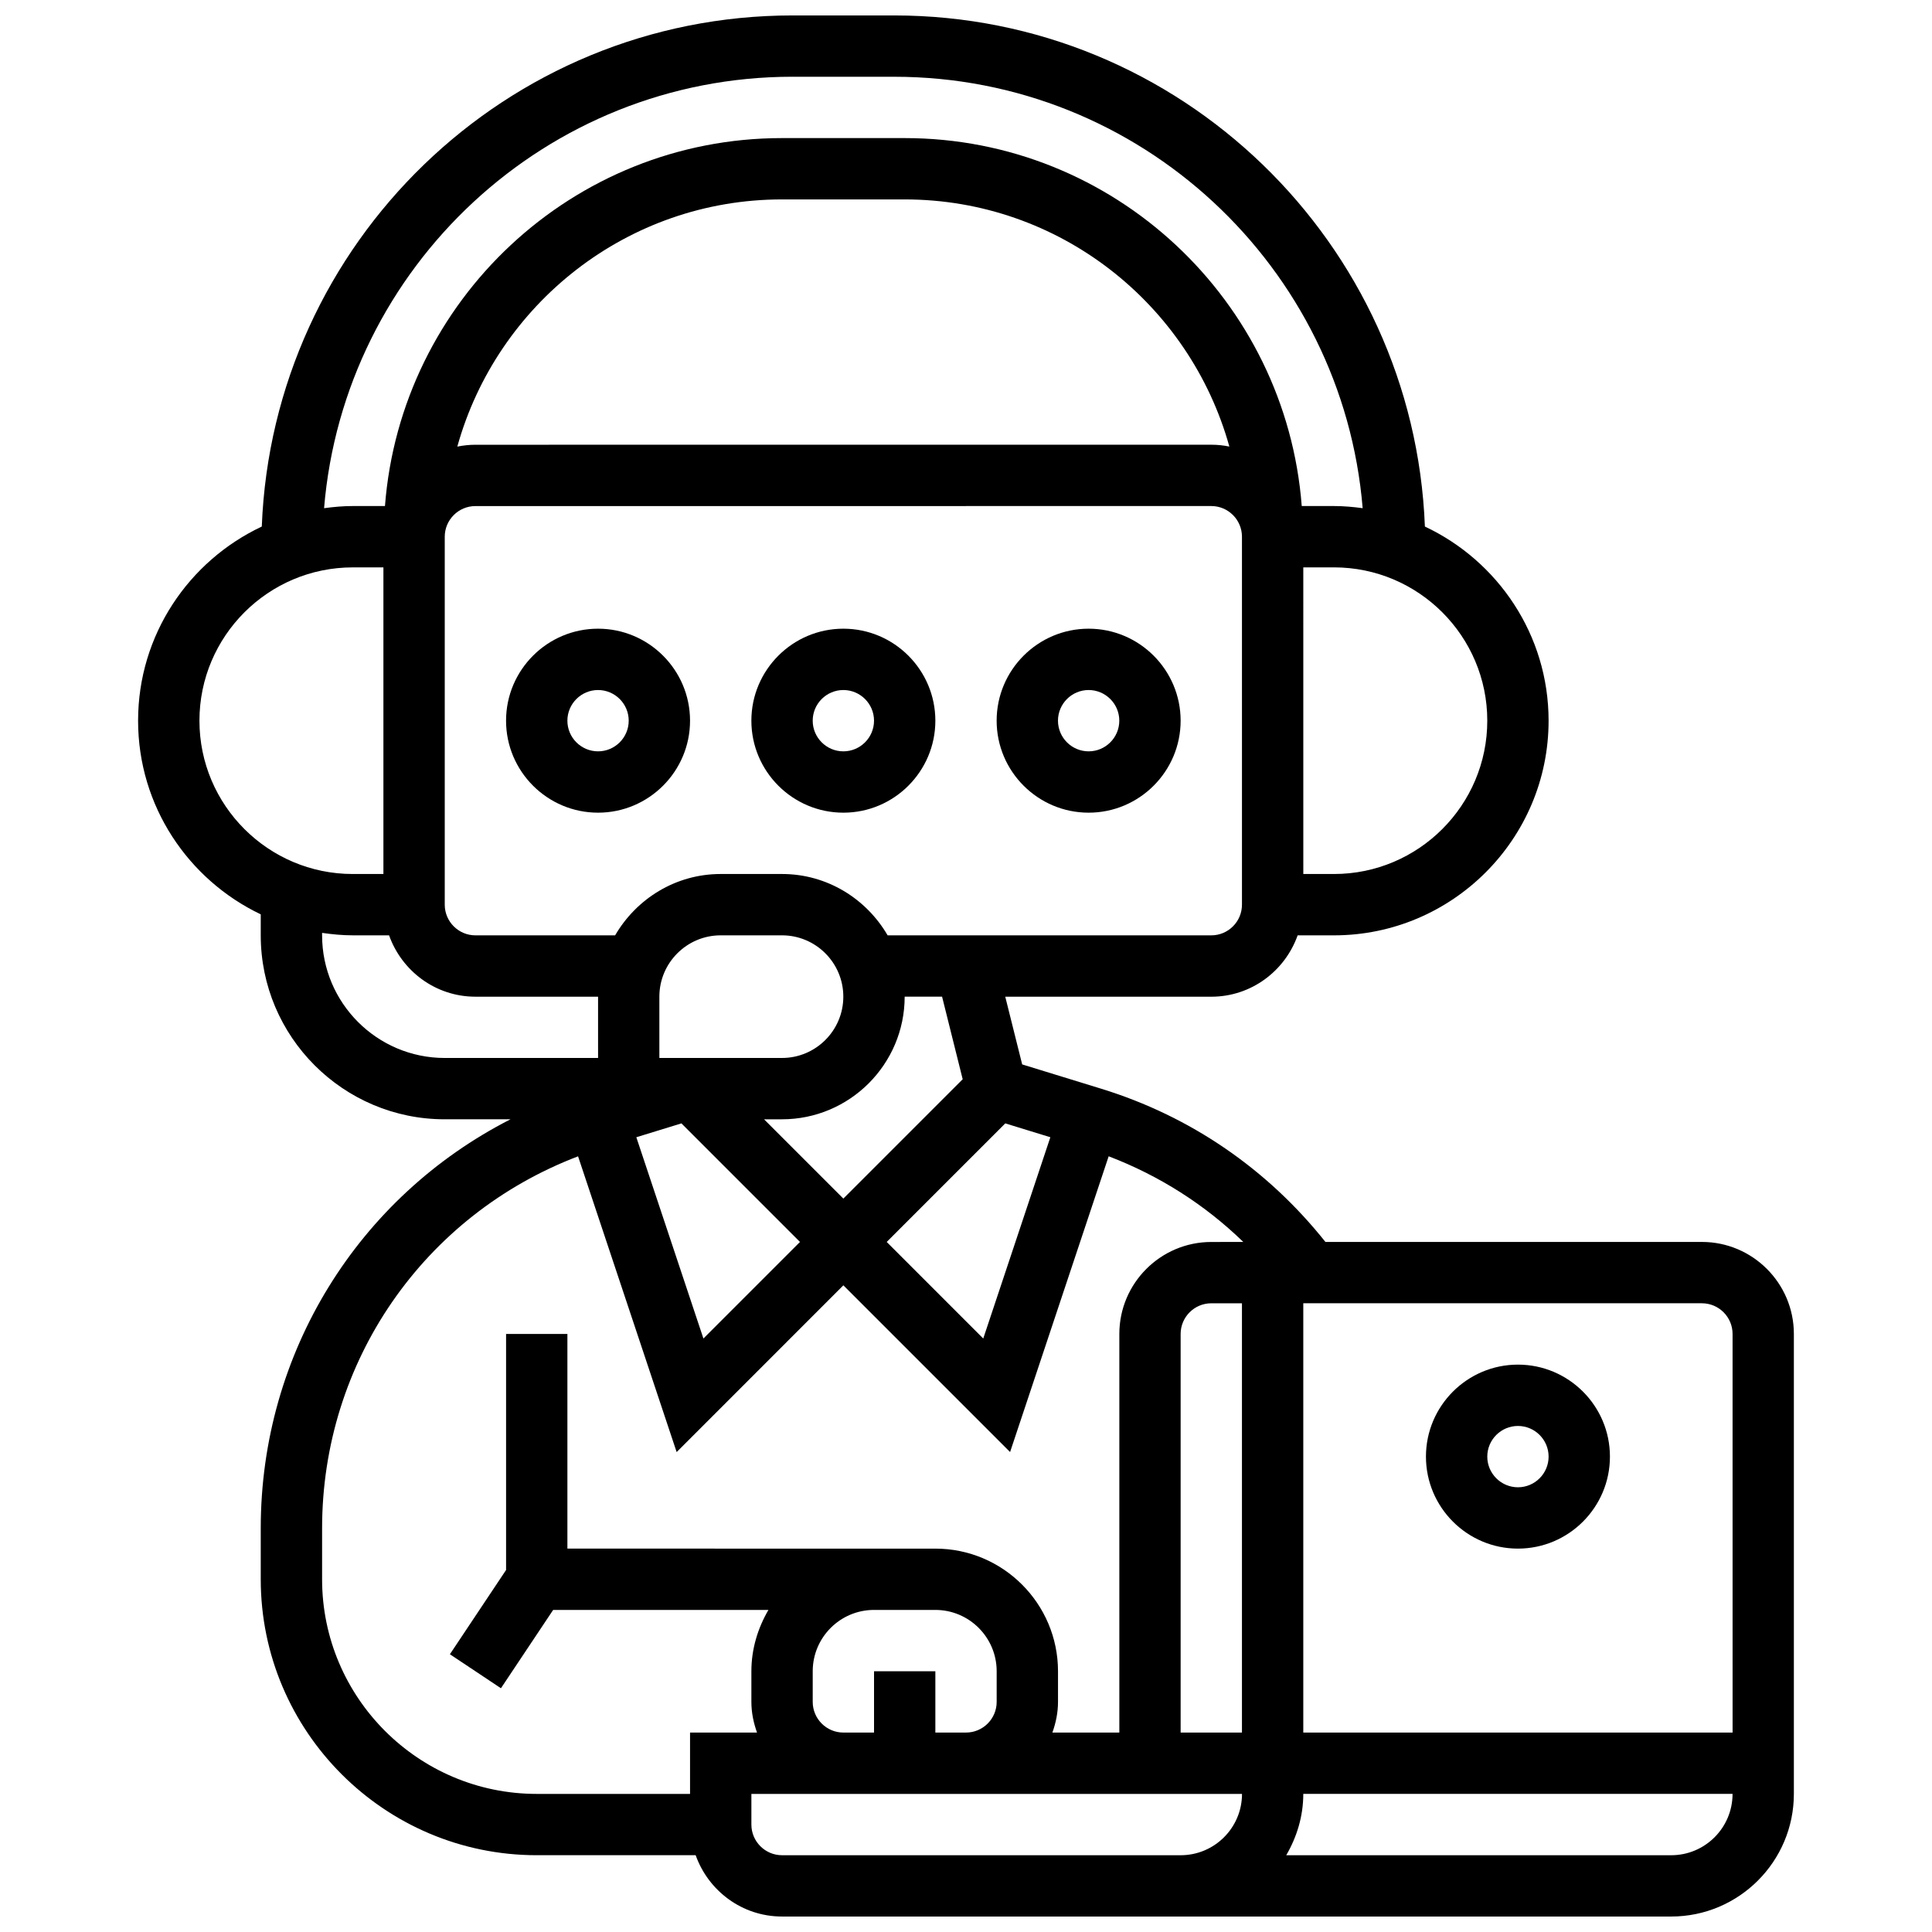
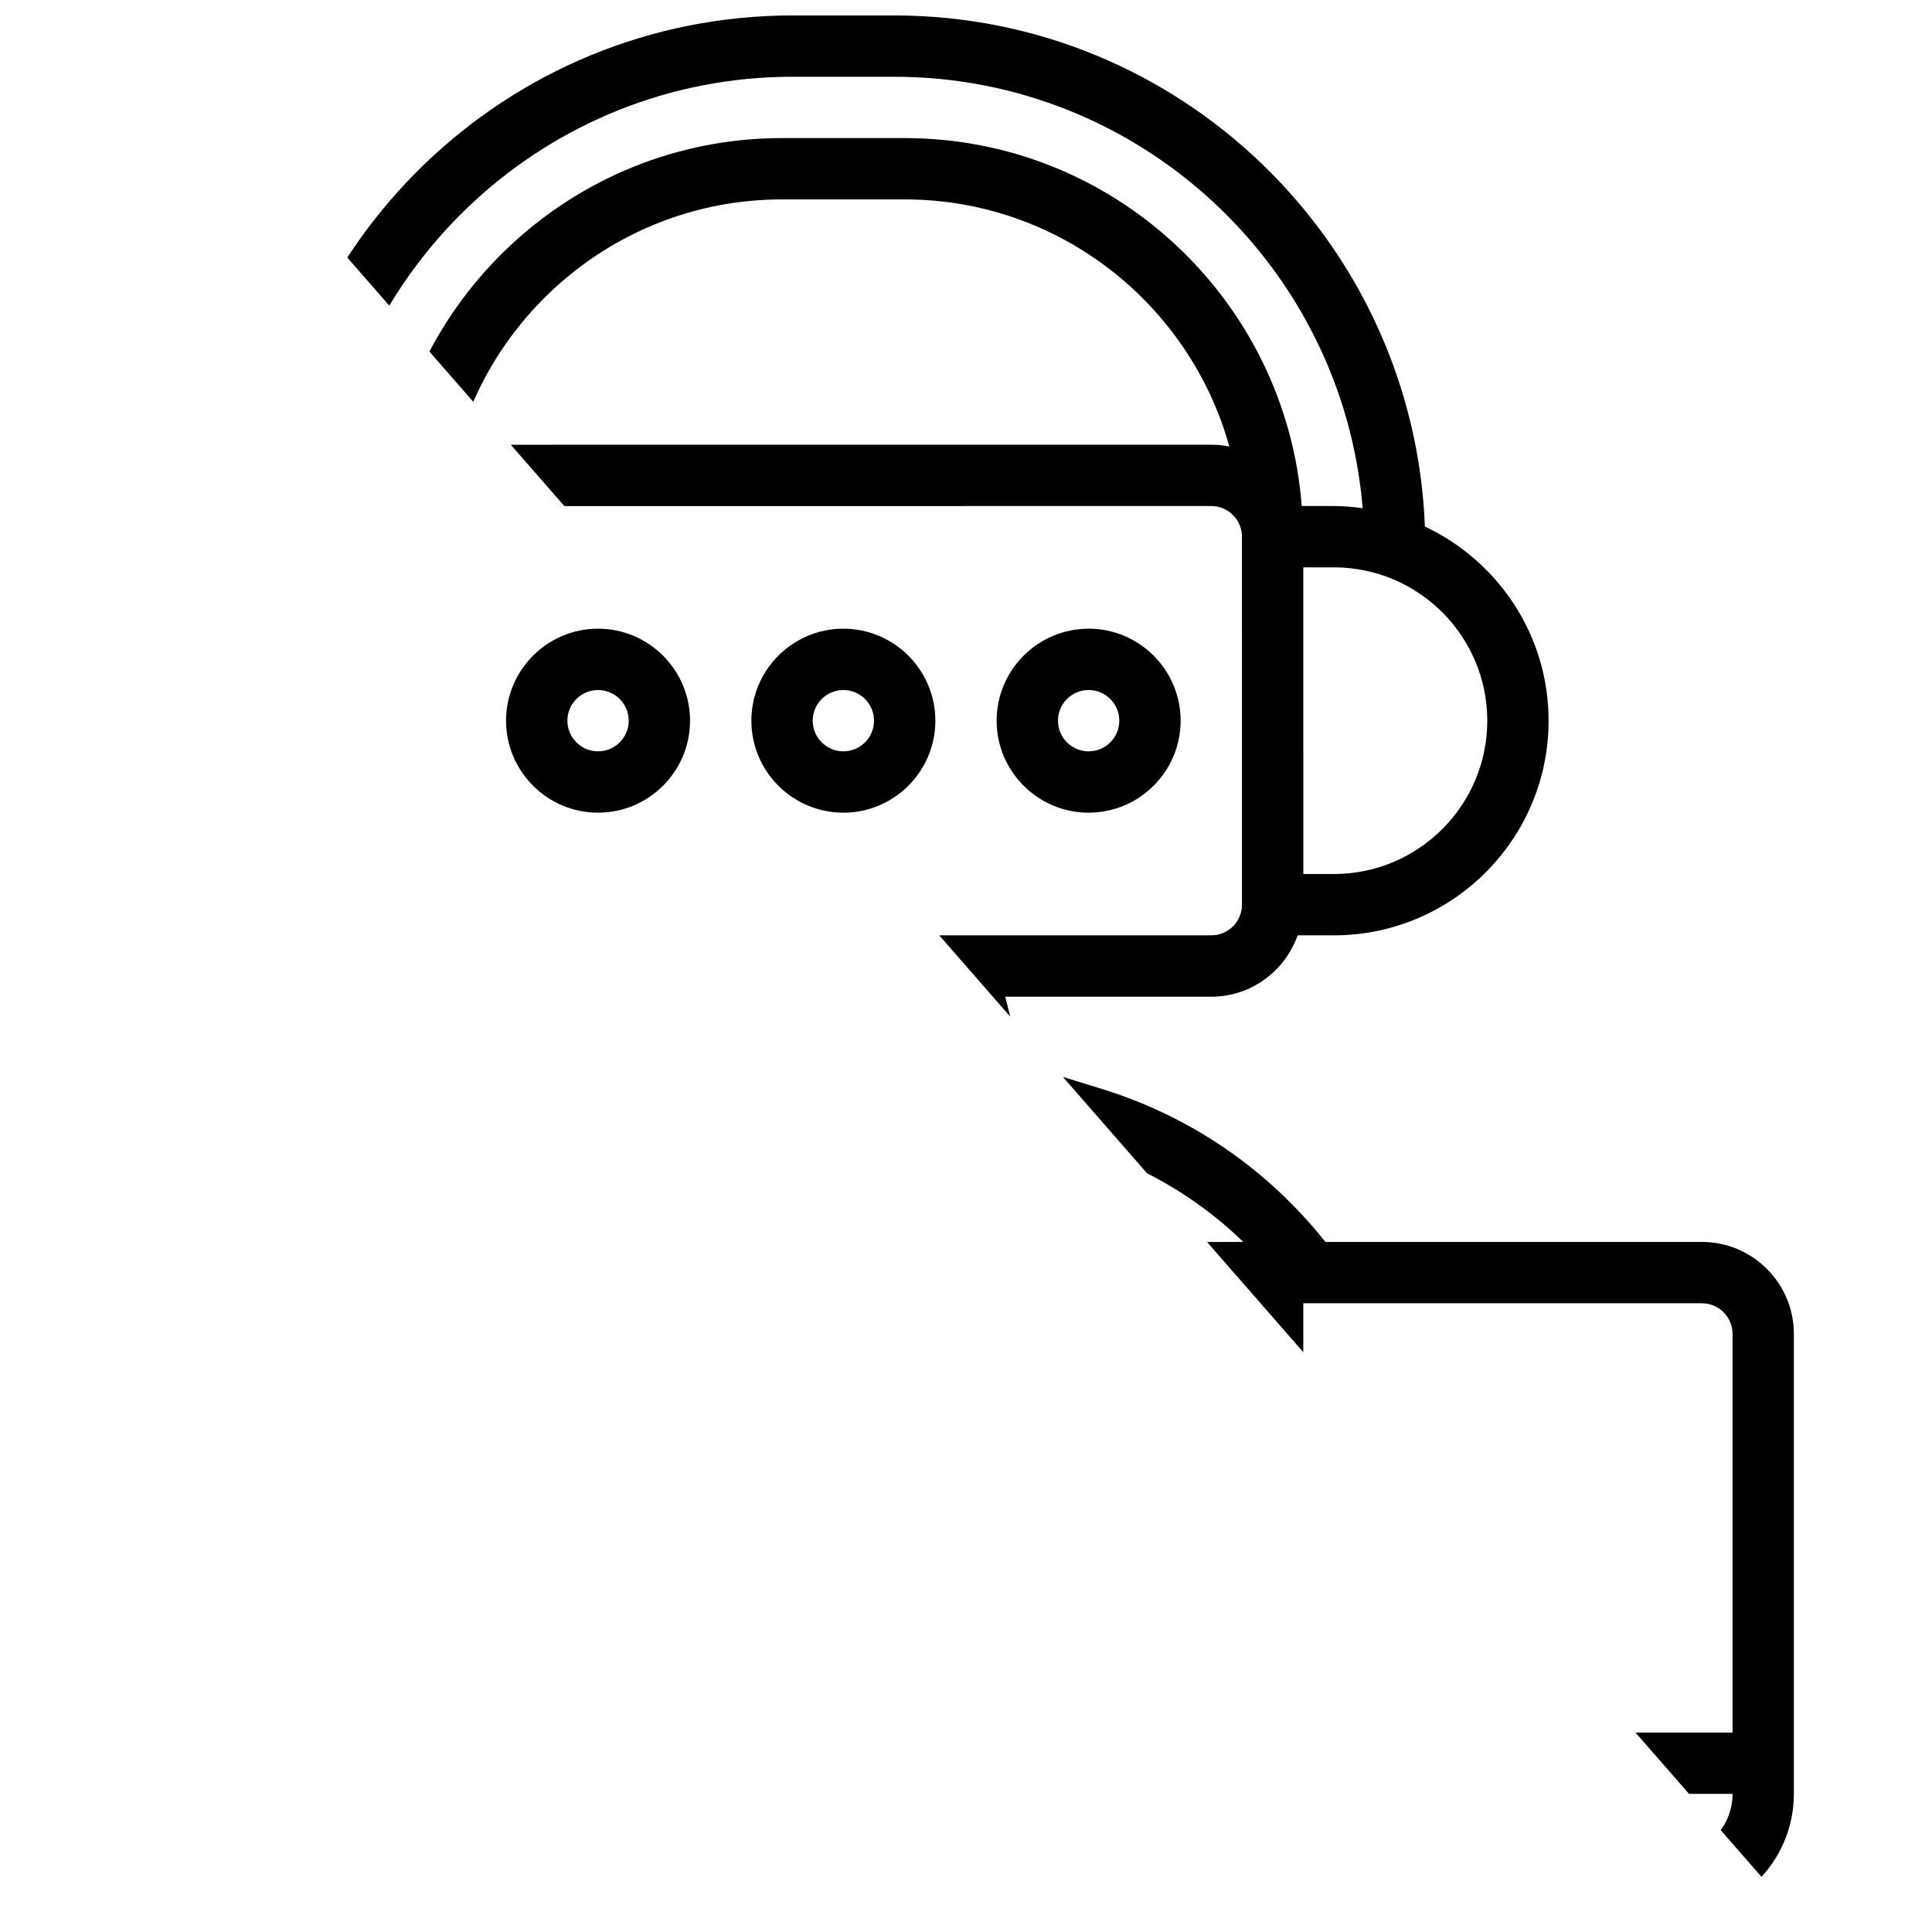
<svg xmlns="http://www.w3.org/2000/svg" width="800px" height="800px" version="1.1" viewBox="144 144 512 512">
  <defs>
    <clipPath id="a">
-       <path d="m180 148.09h440v503.81h-440z" />
+       <path d="m180 148.09h440v503.81z" />
    </clipPath>
  </defs>
  <path d="m367.5 310.61c-13.441 0-24.379 10.938-24.379 24.379 0 13.441 10.938 24.379 24.379 24.379s24.379-10.938 24.379-24.379c-0.004-13.441-10.941-24.379-24.379-24.379zm0 32.504c-4.477 0-8.125-3.648-8.125-8.125 0-4.477 3.648-8.125 8.125-8.125 4.477 0 8.125 3.648 8.125 8.125 0 4.477-3.648 8.125-8.125 8.125z" />
  <path d="m432.5 310.61c-13.441 0-24.379 10.938-24.379 24.379 0 13.441 10.938 24.379 24.379 24.379s24.379-10.938 24.379-24.379c-0.004-13.441-10.941-24.379-24.379-24.379zm0 32.504c-4.477 0-8.125-3.648-8.125-8.125 0-4.477 3.648-8.125 8.125-8.125 4.477 0 8.125 3.648 8.125 8.125 0 4.477-3.648 8.125-8.125 8.125z" />
  <path d="m302.49 310.61c-13.441 0-24.379 10.938-24.379 24.379 0 13.441 10.938 24.379 24.379 24.379 13.441 0 24.379-10.938 24.379-24.379-0.004-13.441-10.941-24.379-24.379-24.379zm0 32.504c-4.477 0-8.125-3.648-8.125-8.125 0-4.477 3.648-8.125 8.125-8.125 4.477 0 8.125 3.648 8.125 8.125 0 4.477-3.648 8.125-8.125 8.125z" />
  <g clip-path="url(#a)">
    <path d="m595.02 473.13h-99.766c-15.344-19.281-35.754-33.324-59.418-40.605l-20.949-6.445-4.484-17.941h54.602c10.578 0 19.527-6.816 22.883-16.262h9.621c31.367 0 56.883-25.516 56.883-56.883 0-22.746-13.449-42.352-32.781-51.453-2.918-75.164-64.805-135.45-140.67-135.45h-26.906c-75.852 0-137.74 60.285-140.66 135.45-19.332 9.098-32.781 28.707-32.781 51.453 0 22.629 13.32 42.164 32.504 51.316v5.562c0 26.891 21.867 48.754 48.754 48.754h17.43c-40.285 20.562-66.184 61.832-66.184 108.4v13.492c0 40.32 32.812 73.133 73.133 73.133h42.125c3.363 9.434 12.301 16.25 22.883 16.25h235.65c17.926 0 32.504-14.578 32.504-32.504v-121.89c0-13.441-10.938-24.379-24.375-24.379zm-138.14 130.02v-105.64c0-4.477 3.648-8.125 8.125-8.125h8.125v113.76zm-34.527-157.77-17.781 53.34-25.586-25.59 31.422-31.422zm-23.23-15.367-31.625 31.625-21.016-21.012h4.762c17.918 0 32.496-14.578 32.504-32.496h9.914zm-80.383-5.641v-16.25c0-8.965 7.289-16.25 16.25-16.25h16.25c8.965 0 16.25 7.289 16.25 16.25 0 8.965-7.289 16.25-16.25 16.25zm5.844 17.336 31.422 31.422-25.59 25.59-17.781-53.34zm148.55-57.957c0 4.477-3.648 8.125-8.125 8.125h-85.777c-5.633-9.668-16.012-16.258-27.988-16.258h-16.25c-11.977 0-22.355 6.59-27.984 16.262l-37.023-0.004c-4.477 0-8.125-3.648-8.125-8.125v-97.512c0-4.477 3.648-8.125 8.125-8.125l195.02-0.008c4.477 0 8.125 3.648 8.125 8.125zm-207.94-121.4c10.484-37.711 45.043-65.504 86.047-65.504h32.504c41.004 0 75.555 27.781 86.047 65.496-1.551-0.316-3.144-0.488-4.785-0.488l-195.02 0.008c-1.645 0.004-3.242 0.18-4.789 0.488zm272.95 72.641c0 22.402-18.227 40.629-40.629 40.629h-8.125l-0.004-81.262h8.125c22.406 0 40.633 18.227 40.633 40.633zm-184.09-170.65h26.906c65.258 0 118.88 50.422 124.16 114.33-2.496-0.332-5.023-0.566-7.606-0.566h-8.539c-4.172-54.453-49.719-97.512-105.23-97.512h-32.504c-55.508 0-101.05 43.059-105.22 97.512h-8.539c-2.586 0-5.109 0.234-7.598 0.57 5.289-63.914 58.902-114.34 124.16-114.34zm-157.2 170.65c0-22.402 18.227-40.629 40.629-40.629h8.125v81.258h-8.121c-22.406 0-40.633-18.227-40.633-40.629zm32.504 56.879v-0.648c2.668 0.383 5.363 0.648 8.129 0.648h9.621c3.363 9.441 12.301 16.262 22.883 16.262h32.504v16.242h-40.629c-17.93 0-32.508-14.578-32.508-32.504zm0 170.65v-13.488c0-44.262 26.996-83.008 67.836-98.594l26.125 78.375 44.184-44.191 44.18 44.18 26.125-78.375c13.398 5.121 25.477 12.797 35.68 22.703l-8.473 0.004c-13.441 0-24.379 10.938-24.379 24.379v105.64h-17.746c0.91-2.551 1.492-5.266 1.492-8.125v-8.125c0-17.926-14.578-32.504-32.504-32.504h-16.25l-81.262-0.004v-56.883h-16.25v62.547l-14.887 22.332 13.523 9.012 13.836-20.754h57.051c-2.793 4.801-4.516 10.305-4.516 16.25v8.125c0 2.859 0.586 5.574 1.496 8.125l-17.75 0.004v16.25h-40.629c-31.367 0-56.883-25.516-56.883-56.879zm146.27 24.375v16.25h-8.125c-4.477 0-8.125-3.648-8.125-8.125v-8.125c0-8.965 7.289-16.25 16.25-16.25h16.25c8.965 0 16.25 7.289 16.25 16.25v8.125c0 4.477-3.648 8.125-8.125 8.125h-8.125v-16.25zm-24.379 48.758c-4.477 0-8.125-3.648-8.125-8.125v-8.125h130.02c0 8.965-7.289 16.25-16.25 16.25zm235.65 0h-102.03c2.793-4.805 4.516-10.305 4.516-16.254h113.76c0.004 8.965-7.285 16.254-16.25 16.254zm16.254-32.504h-113.77v-113.77h105.64c4.477 0 8.125 3.648 8.125 8.125z" />
  </g>
-   <path d="m546.27 505.64c-13.441 0-24.379 10.938-24.379 24.379s10.938 24.379 24.379 24.379 24.379-10.938 24.379-24.379-10.938-24.379-24.379-24.379zm0 32.504c-4.477 0-8.125-3.648-8.125-8.125s3.648-8.125 8.125-8.125 8.125 3.648 8.125 8.125-3.648 8.125-8.125 8.125z" />
</svg>